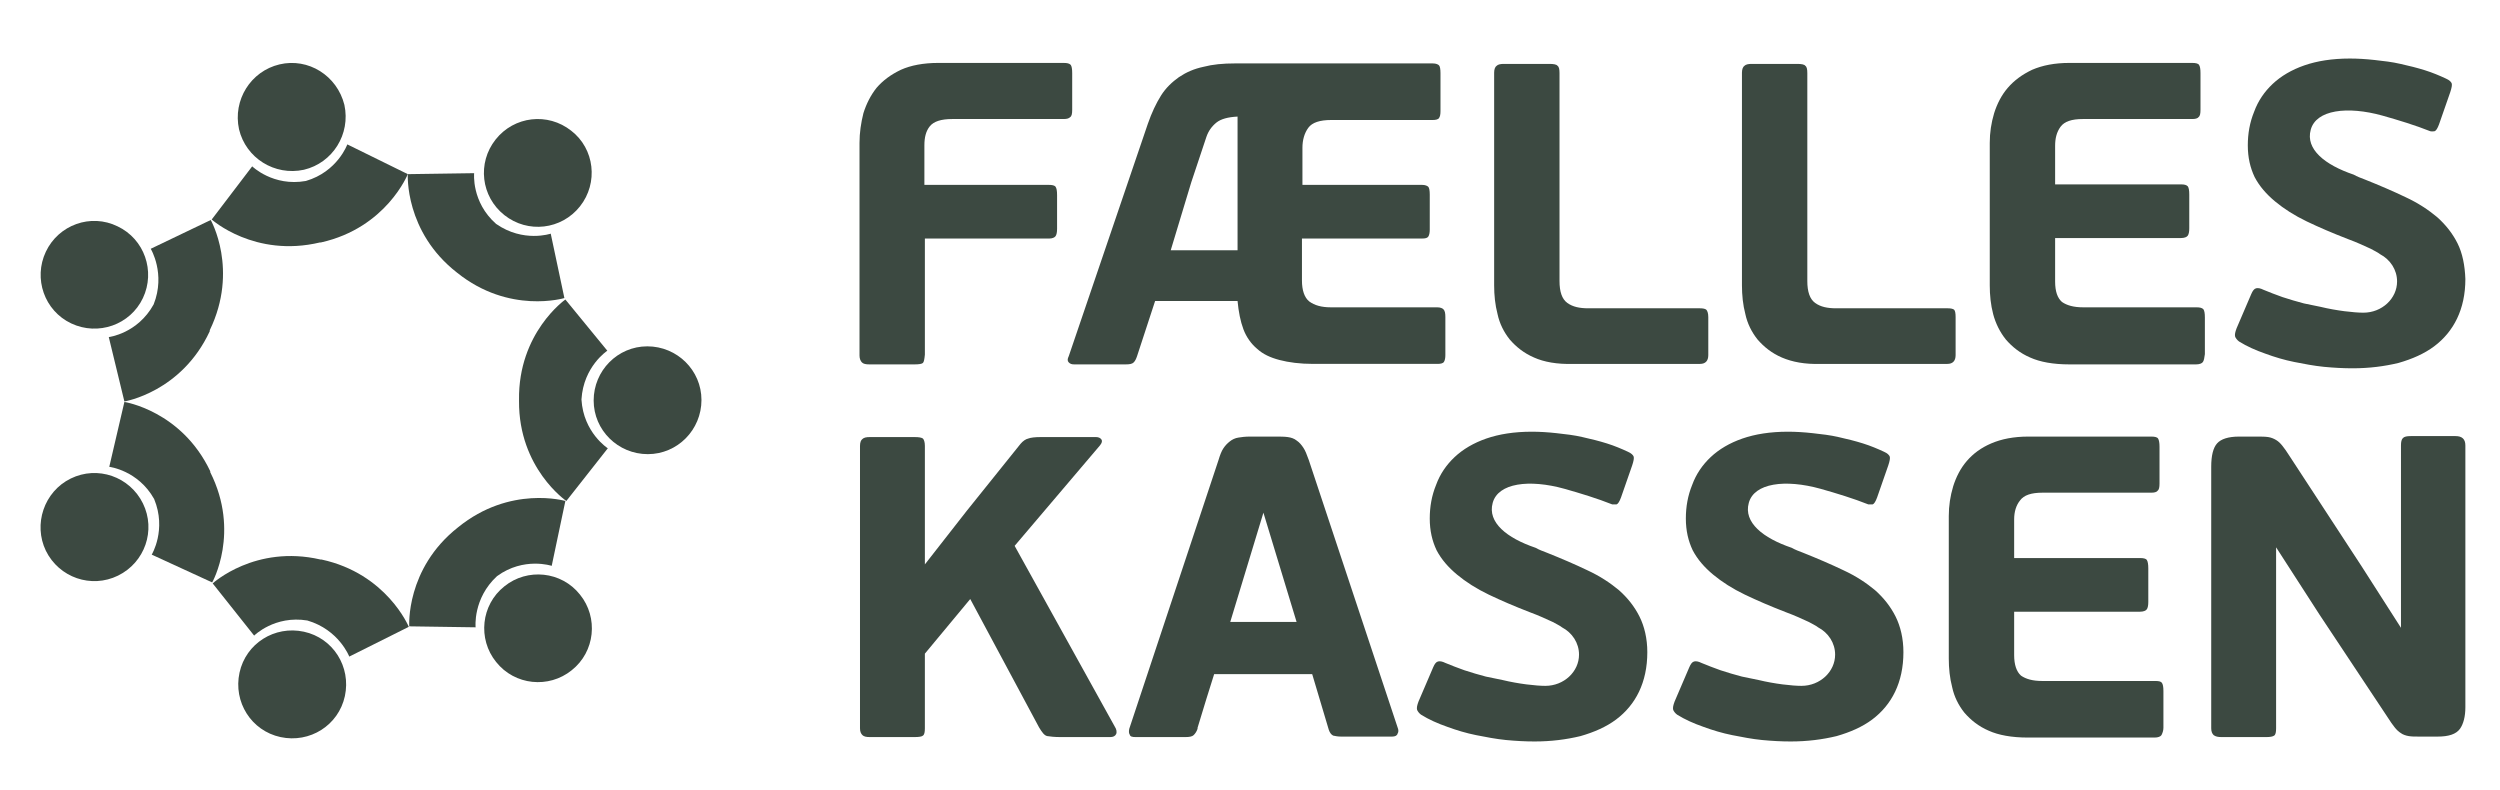
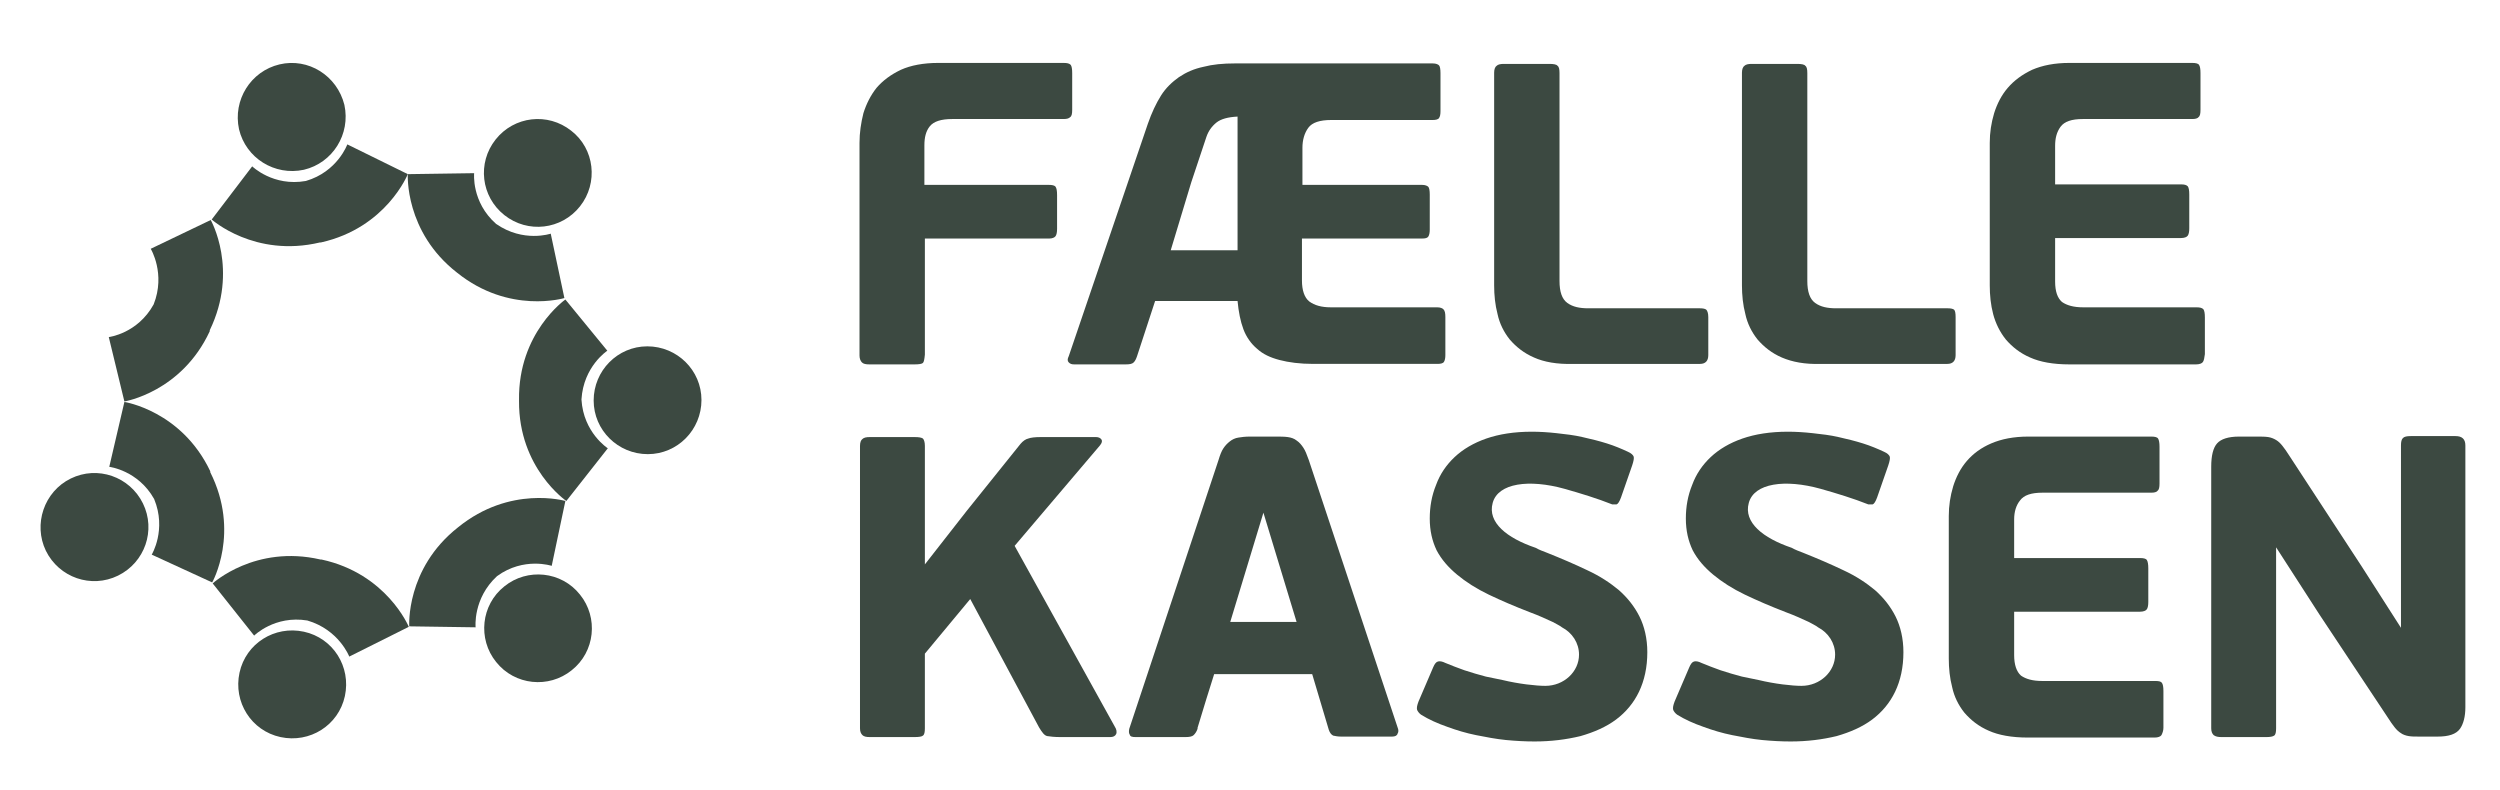
<svg xmlns="http://www.w3.org/2000/svg" version="1.1" id="Layer_3" x="0px" y="0px" viewBox="0 0 512.5 161.9" style="enable-background:new 0 0 512.5 161.9;" xml:space="preserve">
  <style type="text/css">
	.st0{fill:#3C4941;}
</style>
  <path class="st0" d="M189.2,74.4c-0.2,0.2-0.8,0.3-1.7,0.3h-9.3c-0.7,0-1.2-0.1-1.5-0.4c-0.3-0.3-0.5-0.8-0.5-1.4V29.3  c0-2.1,0.3-4.1,0.8-6.1c0.6-1.9,1.5-3.7,2.7-5.2c1.3-1.5,2.9-2.7,5-3.7c2-0.9,4.6-1.4,7.6-1.4H218c0.8,0,1.2,0.1,1.5,0.4  c0.2,0.3,0.3,0.8,0.3,1.7v7.5c0,0.8-0.1,1.3-0.4,1.5c-0.3,0.3-0.7,0.4-1.4,0.4h-22.8c-2.3,0-3.8,0.5-4.6,1.5c-0.8,1-1.1,2.3-1.1,3.9  v8.1h25.5c0.7,0,1.2,0.1,1.4,0.4c0.2,0.3,0.3,0.8,0.3,1.7v6.9c0,0.7-0.1,1.2-0.3,1.5c-0.2,0.3-0.7,0.5-1.3,0.5h-25.5v23.8  C189.5,73.7,189.4,74.2,189.2,74.4z" />
  <path class="st0" d="M314.5,73.3c-2.1-0.9-3.7-2.2-5-3.7c-1.2-1.5-2.1-3.3-2.5-5.2c-0.5-1.9-0.7-3.9-0.7-5.9V14.9  c0-0.7,0.2-1.2,0.5-1.4c0.3-0.3,0.8-0.4,1.5-0.4h9.3c0.9,0,1.5,0.1,1.7,0.4c0.3,0.2,0.4,0.7,0.4,1.5v42.6c0,2.2,0.5,3.7,1.6,4.5  c1.1,0.8,2.5,1.1,4.3,1.1h22.9c0.6,0,1.1,0.1,1.3,0.3c0.2,0.2,0.4,0.7,0.4,1.5v7.8c0,1.2-0.6,1.8-1.7,1.8h-26  C319.2,74.7,316.5,74.2,314.5,73.3z" />
  <path class="st0" d="M365.3,73.3c-2.1-0.9-3.7-2.2-5-3.7c-1.2-1.5-2.1-3.3-2.5-5.2c-0.5-1.9-0.7-3.9-0.7-5.9V14.9  c0-0.7,0.2-1.2,0.5-1.4c0.3-0.3,0.8-0.4,1.5-0.4h9.3c0.9,0,1.5,0.1,1.7,0.4c0.3,0.2,0.4,0.7,0.4,1.5v42.6c0,2.2,0.5,3.7,1.6,4.5  c1.1,0.8,2.5,1.1,4.3,1.1h22.9c0.6,0,1.1,0.1,1.3,0.3c0.2,0.2,0.3,0.7,0.3,1.5v7.8c0,1.2-0.6,1.8-1.7,1.8h-26  C370,74.7,367.4,74.2,365.3,73.3z" />
  <path class="st0" d="M451.6,74.2c-0.2,0.3-0.7,0.5-1.4,0.5h-26c-3.3,0-6-0.5-8-1.4c-2.1-0.9-3.7-2.2-5-3.7c-1.2-1.5-2.1-3.3-2.6-5.2  c-0.5-1.9-0.7-3.9-0.7-5.9V29.3c0-2.1,0.3-4.1,0.9-6.1c0.6-1.9,1.5-3.7,2.8-5.2c1.3-1.5,2.9-2.7,5-3.7c2.1-0.9,4.6-1.4,7.6-1.4h25.2  c0.7,0,1.2,0.1,1.4,0.4c0.2,0.3,0.3,0.8,0.3,1.7v7.5c0,0.8-0.1,1.3-0.4,1.5c-0.2,0.3-0.7,0.4-1.3,0.4H427c-2.3,0-3.8,0.5-4.6,1.6  c-0.8,1.1-1.1,2.4-1.1,3.9v7.9h25.8c0.7,0,1.1,0.1,1.4,0.4c0.2,0.3,0.3,0.8,0.3,1.7v6.9c0,0.7-0.1,1.2-0.3,1.5  c-0.2,0.3-0.7,0.5-1.4,0.5h-25.8v8.9c0,2.1,0.5,3.4,1.4,4.2c1,0.7,2.4,1.1,4.3,1.1h23.2c0.8,0,1.2,0.1,1.5,0.4  c0.2,0.3,0.3,0.8,0.3,1.7v7.5C451.9,73.4,451.8,73.9,451.6,74.2z" />
  <path class="st0" d="M208,111.9l20.5,37c0.4,0.6,0.5,1.2,0.3,1.6c-0.2,0.4-0.6,0.6-1.2,0.6h-10.2c-1.2,0-2.1-0.1-2.7-0.2  c-0.6-0.1-1.1-0.8-1.7-1.8l-14.1-26.3l-9.3,11.2v15.3c0,0.8-0.1,1.3-0.4,1.5c-0.2,0.2-0.8,0.3-1.7,0.3h-9.2c-0.7,0-1.2-0.1-1.5-0.4  c-0.3-0.3-0.5-0.7-0.5-1.4V91.4c0-0.7,0.2-1.2,0.5-1.4c0.3-0.3,0.8-0.4,1.5-0.4h9.2c0.9,0,1.4,0.1,1.7,0.3c0.2,0.2,0.4,0.7,0.4,1.5  V115l0,0.7l8.6-11l11-13.7c0.5-0.6,1.1-1,1.6-1.1c0.5-0.2,1.4-0.3,2.6-0.3h11.3c0.5,0,0.9,0.2,1.1,0.5c0.2,0.3,0.1,0.7-0.3,1.2  L208,111.9z" />
  <path class="st0" d="M443.1,150.7c-0.2,0.3-0.7,0.5-1.4,0.5h-26c-3.3,0-6-0.5-8-1.4c-2.1-0.9-3.7-2.2-5-3.7  c-1.2-1.5-2.1-3.3-2.5-5.2c-0.5-1.9-0.7-3.9-0.7-5.9v-29.2c0-2.1,0.3-4.1,0.9-6.1c0.6-1.9,1.5-3.7,2.8-5.2c1.3-1.5,2.9-2.7,5-3.6  c2.1-0.9,4.6-1.4,7.6-1.4h25.2c0.7,0,1.2,0.1,1.4,0.4c0.2,0.3,0.3,0.9,0.3,1.7v7.5c0,0.8-0.1,1.3-0.4,1.5c-0.2,0.3-0.7,0.4-1.3,0.4  h-22.3c-2.3,0-3.8,0.5-4.6,1.6c-0.8,1-1.2,2.3-1.2,3.9v7.9h25.8c0.7,0,1.2,0.1,1.4,0.4c0.2,0.3,0.3,0.9,0.3,1.7v6.9  c0,0.7-0.1,1.2-0.3,1.5c-0.2,0.3-0.7,0.5-1.4,0.5h-25.8v8.9c0,2,0.5,3.4,1.4,4.2c1,0.7,2.4,1.1,4.3,1.1h23.2c0.8,0,1.2,0.1,1.4,0.4  c0.2,0.3,0.3,0.8,0.3,1.7v7.5C443.5,149.8,443.3,150.3,443.1,150.7z" />
  <path class="st0" d="M466.6,112.9v36.4c0,0.8-0.1,1.3-0.4,1.5c-0.3,0.2-0.8,0.3-1.6,0.3h-9.2c-0.7,0-1.2-0.1-1.6-0.4  c-0.3-0.3-0.5-0.7-0.5-1.4V95.7c0-2.3,0.4-3.9,1.2-4.8c0.8-0.9,2.3-1.4,4.5-1.4h3.7c0.9,0,1.6,0,2.3,0.1c0.6,0.1,1.1,0.3,1.6,0.6  c0.5,0.3,0.9,0.7,1.3,1.2c0.4,0.5,0.9,1.2,1.4,2l14.9,22.8l8,12.5l0-0.6V91.3c0-0.7,0.1-1.2,0.4-1.5c0.3-0.3,0.8-0.4,1.6-0.4h9.2  c1.3,0,2,0.6,2,1.9v53.7c0,1.9-0.4,3.4-1.1,4.4c-0.8,1.1-2.3,1.6-4.6,1.6h-3.7c-0.9,0-1.6,0-2.2-0.1c-0.6-0.1-1.2-0.3-1.6-0.6  c-0.5-0.3-0.9-0.7-1.3-1.2c-0.4-0.5-0.9-1.2-1.4-2L475.5,126l-8.9-13.8L466.6,112.9z" />
  <g>
    <path class="st0" d="M57.3,13.2c-5.9,1.4-9.6,7.3-8.3,13.3c1.4,5.9,7.3,9.6,13.3,8.3c5.9-1.4,9.6-7.3,8.3-13.3   C69.1,15.5,63.2,11.8,57.3,13.2z" />
    <path class="st0" d="M71.2,29.6c0,0-2,5.6-8.5,7.5c-6.7,1.2-11-3-11-3L43.4,45c0,0,8.8,7.9,22.2,4.7c0,0,0,0,0.1,0c0,0,0,0,0.1,0   c13.4-3,17.8-14,17.8-14L71.2,29.6z" />
  </g>
  <g>
-     <path class="st0" d="M9.4,51.6c-2.6,5.5-0.3,12.1,5.2,14.7c5.5,2.6,12.1,0.3,14.7-5.2c2.6-5.5,0.3-12.1-5.2-14.7   C18.6,43.7,12,46.1,9.4,51.6z" />
    <path class="st0" d="M30.9,51c0,0,3.1,5.1,0.6,11.4c-3.3,6-9.2,6.7-9.2,6.7l3.2,13.2c0,0,11.7-1.9,17.5-14.4c0,0,0,0,0-0.1   c0,0,0,0,0-0.1c6-12.4,0.2-22.6,0.2-22.6L30.9,51z" />
  </g>
  <g>
    <path class="st0" d="M9.4,112.9c2.7,5.5,9.3,7.8,14.8,5.1c5.5-2.7,7.8-9.3,5.1-14.8c-2.7-5.5-9.3-7.8-14.8-5.1   C9,100.8,6.8,107.5,9.4,112.9z" />
    <path class="st0" d="M22.4,95.7c0,0,5.9,0.7,9.2,6.6c2.6,6.3-0.5,11.4-0.5,11.4l12.4,5.7c0,0,5.8-10.3-0.4-22.6c0,0,0,0,0-0.1   c0,0,0,0,0-0.1c-5.9-12.4-17.6-14.2-17.6-14.2L22.4,95.7z" />
  </g>
  <g>
    <path class="st0" d="M57.5,151.1c6,1.3,11.9-2.4,13.2-8.4c1.3-6-2.4-11.9-8.4-13.2c-6-1.3-11.9,2.4-13.2,8.4   C47.8,143.9,51.5,149.8,57.5,151.1z" />
    <path class="st0" d="M52.1,130.3c0,0,4.2-4.2,10.9-3.1c6.5,1.9,8.6,7.4,8.6,7.4l12.2-6.1c0,0-4.5-10.9-17.9-13.8c0,0,0,0-0.1,0   c0,0,0,0-0.1,0c-13.4-3.1-22.1,4.9-22.1,4.9L52.1,130.3z" />
  </g>
  <g>
    <path class="st0" d="M117.2,137.4c4.8-3.8,5.5-10.8,1.7-15.5c-3.8-4.8-10.8-5.5-15.5-1.7c-4.8,3.8-5.5,10.8-1.7,15.5   C105.5,140.5,112.5,141.2,117.2,137.4z" />
    <path class="st0" d="M97.5,128.6c0,0-0.6-5.9,4.4-10.5c5.5-4,11.2-2.1,11.2-2.1l2.8-13.3c0,0-11.3-3.3-22,5.4c0,0,0,0,0,0   c0,0,0,0,0,0c-10.8,8.5-10,20.3-10,20.3L97.5,128.6z" />
  </g>
  <g>
    <path class="st0" d="M143.8,82c0-6.1-5-11-11.1-11c-6.1,0-11,5-11,11.1c0,6.1,5,11,11.1,11C138.9,93.1,143.8,88.1,143.8,82z" />
    <path class="st0" d="M124.6,91.9c0,0-5-3.2-5.4-10c0.4-6.8,5.3-10,5.3-10l-8.6-10.5c0,0-9.7,6.8-9.5,20.6c0,0,0,0,0,0.1   c0,0,0,0,0,0.1c-0.1,13.8,9.7,20.5,9.7,20.5L124.6,91.9z" />
  </g>
  <g>
    <path class="st0" d="M117.1,26.8c-4.8-3.8-11.7-3-15.5,1.8c-3.8,4.8-3,11.7,1.8,15.5c4.8,3.8,11.7,3,15.5-1.8   C122.7,37.5,121.9,30.5,117.1,26.8z" />
    <path class="st0" d="M112.9,47.9c0,0-5.6,1.9-11.2-2c-5.1-4.5-4.5-10.4-4.5-10.4l-13.6,0.2c0,0-0.7,11.8,10.1,20.2c0,0,0,0,0,0   c0,0,0,0,0,0c10.7,8.6,22,5.2,22,5.2L112.9,47.9z" />
  </g>
  <path class="st0" d="M286.6,149.4l-18.3-55.1c-0.4-1.1-0.7-1.9-1.1-2.5c-0.4-0.6-0.8-1.1-1.4-1.5c-0.5-0.4-1.1-0.6-1.8-0.7  c-0.7-0.1-1.6-0.1-2.5-0.1h-5.3c-0.9,0-1.7,0.1-2.3,0.2c-0.7,0.1-1.3,0.4-1.8,0.8c-0.5,0.4-0.9,0.8-1.3,1.4c-0.4,0.6-0.7,1.4-1,2.4  l-18.3,55.1c-0.1,0.5-0.1,0.9,0.1,1.2c0.1,0.4,0.5,0.5,1.2,0.5H243c0.8,0,1.4-0.1,1.7-0.4c0.3-0.3,0.6-0.7,0.8-1.3l0-0.2  c0,0,0,0,0,0l1.8-5.9l1.6-5.1H269l3.4,11.4c0.2,0.6,0.5,1,0.9,1.2c0.4,0.1,1,0.2,1.6,0.2h10.5c0.6,0,1-0.2,1.1-0.6  C286.7,150.1,286.7,149.7,286.6,149.4z M259,105.1l6.8,22.4h-13.6L259,105.1z" />
  <path class="st0" d="M295.9,63.4c-0.2-0.2-0.6-0.4-1.3-0.4h-21.8c-1.9,0-3.3-0.4-4.4-1.2c-1-0.8-1.5-2.3-1.5-4.3v-8.6h24.6  c0.7,0,1.1-0.1,1.3-0.4c0.2-0.3,0.3-0.8,0.3-1.4v-7.2c0-0.8-0.1-1.4-0.3-1.6c-0.2-0.2-0.6-0.4-1.3-0.4H267v-7.6c0-1.6,0.4-3,1.2-4.1  c0.8-1.1,2.4-1.6,4.7-1.6h20.8c0.6,0,1.1-0.1,1.3-0.4c0.2-0.3,0.3-0.7,0.3-1.4V15c0-0.8-0.1-1.4-0.3-1.6c-0.2-0.2-0.6-0.4-1.3-0.4  h-40.5c-2.5,0-4.6,0.2-6.5,0.7c-1.9,0.4-3.5,1.1-5,2.1c-1.4,1-2.7,2.2-3.7,3.8c-1,1.6-1.9,3.5-2.7,5.8l-16.2,47.6  c-0.3,0.6-0.3,1,0,1.3c0.3,0.3,0.6,0.4,1.1,0.4h10.6c0.8,0,1.3-0.1,1.6-0.4c0.3-0.3,0.5-0.7,0.7-1.3l3.7-11.3h16.9  c0.2,2.2,0.6,4.2,1.2,5.8c0.6,1.6,1.6,3,2.8,4c1.2,1.1,2.7,1.8,4.6,2.3c1.9,0.5,4.2,0.8,6.9,0.8h25.5c0.6,0,1.1-0.1,1.3-0.4  c0.2-0.3,0.3-0.8,0.3-1.4V65C296.3,64.2,296.2,63.7,295.9,63.4z M244.2,37.4l3.1-9.3c0.4-1.2,1.1-2.2,2.1-3c0.9-0.7,2.3-1.1,4.3-1.2  v27.4h-13.7L244.2,37.4z" />
-   <path class="st0" d="M503.8,49.9c-1-2-2.4-3.8-4.2-5.4c-1.8-1.5-3.9-2.9-6.5-4.1c-2.5-1.2-5.3-2.4-8.3-3.6c-0.8-0.3-1.6-0.6-2.3-1  c-5.9-2-9.9-5.2-8.8-9.2c1.1-4.1,7.5-4.9,14.7-2.9c3.2,0.9,6.8,2,9.8,3.2c0.4,0.1,0.7,0,0.9,0c0.3-0.1,0.6-0.6,0.9-1.4l2.3-6.6  c0.3-0.9,0.4-1.5,0.3-1.8c-0.1-0.3-0.5-0.7-1.2-1c-1.3-0.6-2.7-1.2-4.3-1.7c-1.6-0.5-3.2-0.9-5-1.3c-1.7-0.4-3.5-0.6-5.3-0.8  c-1.8-0.2-3.5-0.3-5.1-0.3c-3.6,0-6.7,0.5-9.3,1.4c-2.6,0.9-4.8,2.2-6.5,3.8c-1.7,1.6-3,3.5-3.8,5.7c-0.9,2.2-1.3,4.5-1.3,6.9  c0,2.5,0.5,4.6,1.4,6.5c1,1.9,2.4,3.5,4.2,5c1.8,1.5,4,2.9,6.5,4.1c2.5,1.2,5.3,2.4,8.4,3.6c1.9,0.7,3.4,1.4,4.7,2  c0.7,0.4,1.4,0.7,1.9,1.1c2.1,1.1,3.5,3.2,3.5,5.6c0,3.5-3.1,6.4-6.9,6.4c-1.9,0-5.5-0.4-8.8-1.2c-1.1-0.2-2.3-0.5-3.4-0.7  c-1.5-0.4-2.9-0.8-4.4-1.3c-1.4-0.5-2.7-1-3.9-1.5c-0.6-0.3-1.1-0.4-1.5-0.3c-0.4,0.1-0.7,0.5-1,1.2l-3,7c-0.3,0.8-0.4,1.3-0.3,1.7  c0.1,0.3,0.4,0.7,0.8,1c1.6,1,3.4,1.8,5.4,2.5c1.9,0.7,3.9,1.3,5.9,1.7c2,0.4,4.1,0.8,6.1,1c2.1,0.2,4,0.3,5.9,0.3  c3.4,0,6.5-0.4,9.4-1.1c2.8-0.8,5.3-1.9,7.3-3.4c2-1.5,3.6-3.4,4.7-5.7c1.1-2.3,1.7-5,1.7-8.1C505.3,54.4,504.8,51.9,503.8,49.9z" />
  <path class="st0" d="M388.6,126.4c-1-2-2.4-3.8-4.2-5.4c-1.8-1.5-3.9-2.9-6.5-4.1c-2.5-1.2-5.3-2.4-8.3-3.6c-0.8-0.3-1.6-0.6-2.3-1  c-5.9-2-9.9-5.2-8.8-9.2c1.1-4.1,7.5-4.9,14.7-2.9c3.2,0.9,6.8,2,9.8,3.2c0.4,0,0.7,0,0.9,0c0.3-0.1,0.6-0.6,0.9-1.4l2.3-6.6  c0.3-0.9,0.4-1.5,0.3-1.8c-0.1-0.3-0.5-0.7-1.2-1c-1.3-0.6-2.7-1.2-4.3-1.7c-1.6-0.5-3.2-0.9-5-1.3c-1.7-0.4-3.5-0.6-5.3-0.8  c-1.8-0.2-3.5-0.3-5.1-0.3c-3.6,0-6.7,0.5-9.3,1.4c-2.6,0.9-4.8,2.2-6.5,3.8c-1.7,1.6-3,3.5-3.8,5.7c-0.9,2.2-1.3,4.5-1.3,6.9  c0,2.5,0.5,4.6,1.4,6.5c1,1.9,2.4,3.5,4.2,5c1.8,1.5,4,2.9,6.5,4.1c2.5,1.2,5.3,2.4,8.4,3.6c1.9,0.7,3.4,1.4,4.7,2  c0.7,0.4,1.4,0.7,1.9,1.1c2.1,1.1,3.5,3.2,3.5,5.6c0,3.5-3.1,6.4-6.9,6.4c-1.9,0-5.5-0.4-8.8-1.2c-1.1-0.2-2.3-0.5-3.4-0.7  c-1.5-0.4-2.9-0.8-4.4-1.3c-1.4-0.5-2.7-1-3.9-1.5c-0.6-0.3-1.1-0.4-1.5-0.3c-0.4,0.1-0.7,0.5-1,1.2l-3,7c-0.3,0.8-0.4,1.3-0.3,1.7  c0.1,0.3,0.4,0.7,0.8,1c1.6,1,3.4,1.8,5.4,2.5c1.9,0.7,3.9,1.3,5.9,1.7c2,0.4,4.1,0.8,6.1,1c2.1,0.2,4,0.3,5.9,0.3  c3.4,0,6.5-0.4,9.4-1.1c2.8-0.8,5.3-1.9,7.3-3.4c2-1.5,3.6-3.4,4.7-5.7c1.1-2.3,1.7-5,1.7-8.1C390.2,130.9,389.6,128.4,388.6,126.4z  " />
  <path class="st0" d="M336.1,126.4c-1-2-2.4-3.8-4.2-5.4c-1.8-1.5-3.9-2.9-6.5-4.1c-2.5-1.2-5.3-2.4-8.3-3.6c-0.8-0.3-1.6-0.6-2.3-1  c-5.9-2-9.9-5.2-8.8-9.2c1.1-4.1,7.5-4.9,14.7-2.9c3.2,0.9,6.8,2,9.8,3.2c0.4,0,0.7,0,0.9,0c0.3-0.1,0.6-0.6,0.9-1.4l2.3-6.6  c0.3-0.9,0.4-1.5,0.3-1.8c-0.1-0.3-0.5-0.7-1.2-1c-1.3-0.6-2.7-1.2-4.3-1.7c-1.6-0.5-3.2-0.9-5-1.3c-1.7-0.4-3.5-0.6-5.3-0.8  c-1.8-0.2-3.5-0.3-5.1-0.3c-3.6,0-6.7,0.5-9.3,1.4c-2.6,0.9-4.8,2.2-6.5,3.8c-1.7,1.6-3,3.5-3.8,5.7c-0.9,2.2-1.3,4.5-1.3,6.9  c0,2.5,0.5,4.6,1.4,6.5c1,1.9,2.4,3.5,4.2,5c1.8,1.5,4,2.9,6.5,4.1c2.5,1.2,5.3,2.4,8.4,3.6c1.9,0.7,3.4,1.4,4.7,2  c0.7,0.4,1.4,0.7,1.9,1.1c2.1,1.1,3.5,3.2,3.5,5.6c0,3.5-3.1,6.4-6.9,6.4c-1.9,0-5.5-0.4-8.8-1.2c-1.1-0.2-2.3-0.5-3.4-0.7  c-1.5-0.4-2.9-0.8-4.4-1.3c-1.4-0.5-2.7-1-3.9-1.5c-0.6-0.3-1.1-0.4-1.5-0.3c-0.4,0.1-0.7,0.5-1,1.2l-3,7c-0.3,0.8-0.4,1.3-0.3,1.7  c0.1,0.3,0.4,0.7,0.8,1c1.6,1,3.4,1.8,5.4,2.5c1.9,0.7,3.9,1.3,5.9,1.7c2,0.4,4.1,0.8,6.1,1c2.1,0.2,4,0.3,5.9,0.3  c3.4,0,6.5-0.4,9.4-1.1c2.8-0.8,5.3-1.9,7.3-3.4c2-1.5,3.6-3.4,4.7-5.7c1.1-2.3,1.7-5,1.7-8.1C337.7,130.9,337.1,128.4,336.1,126.4z  " />
</svg>